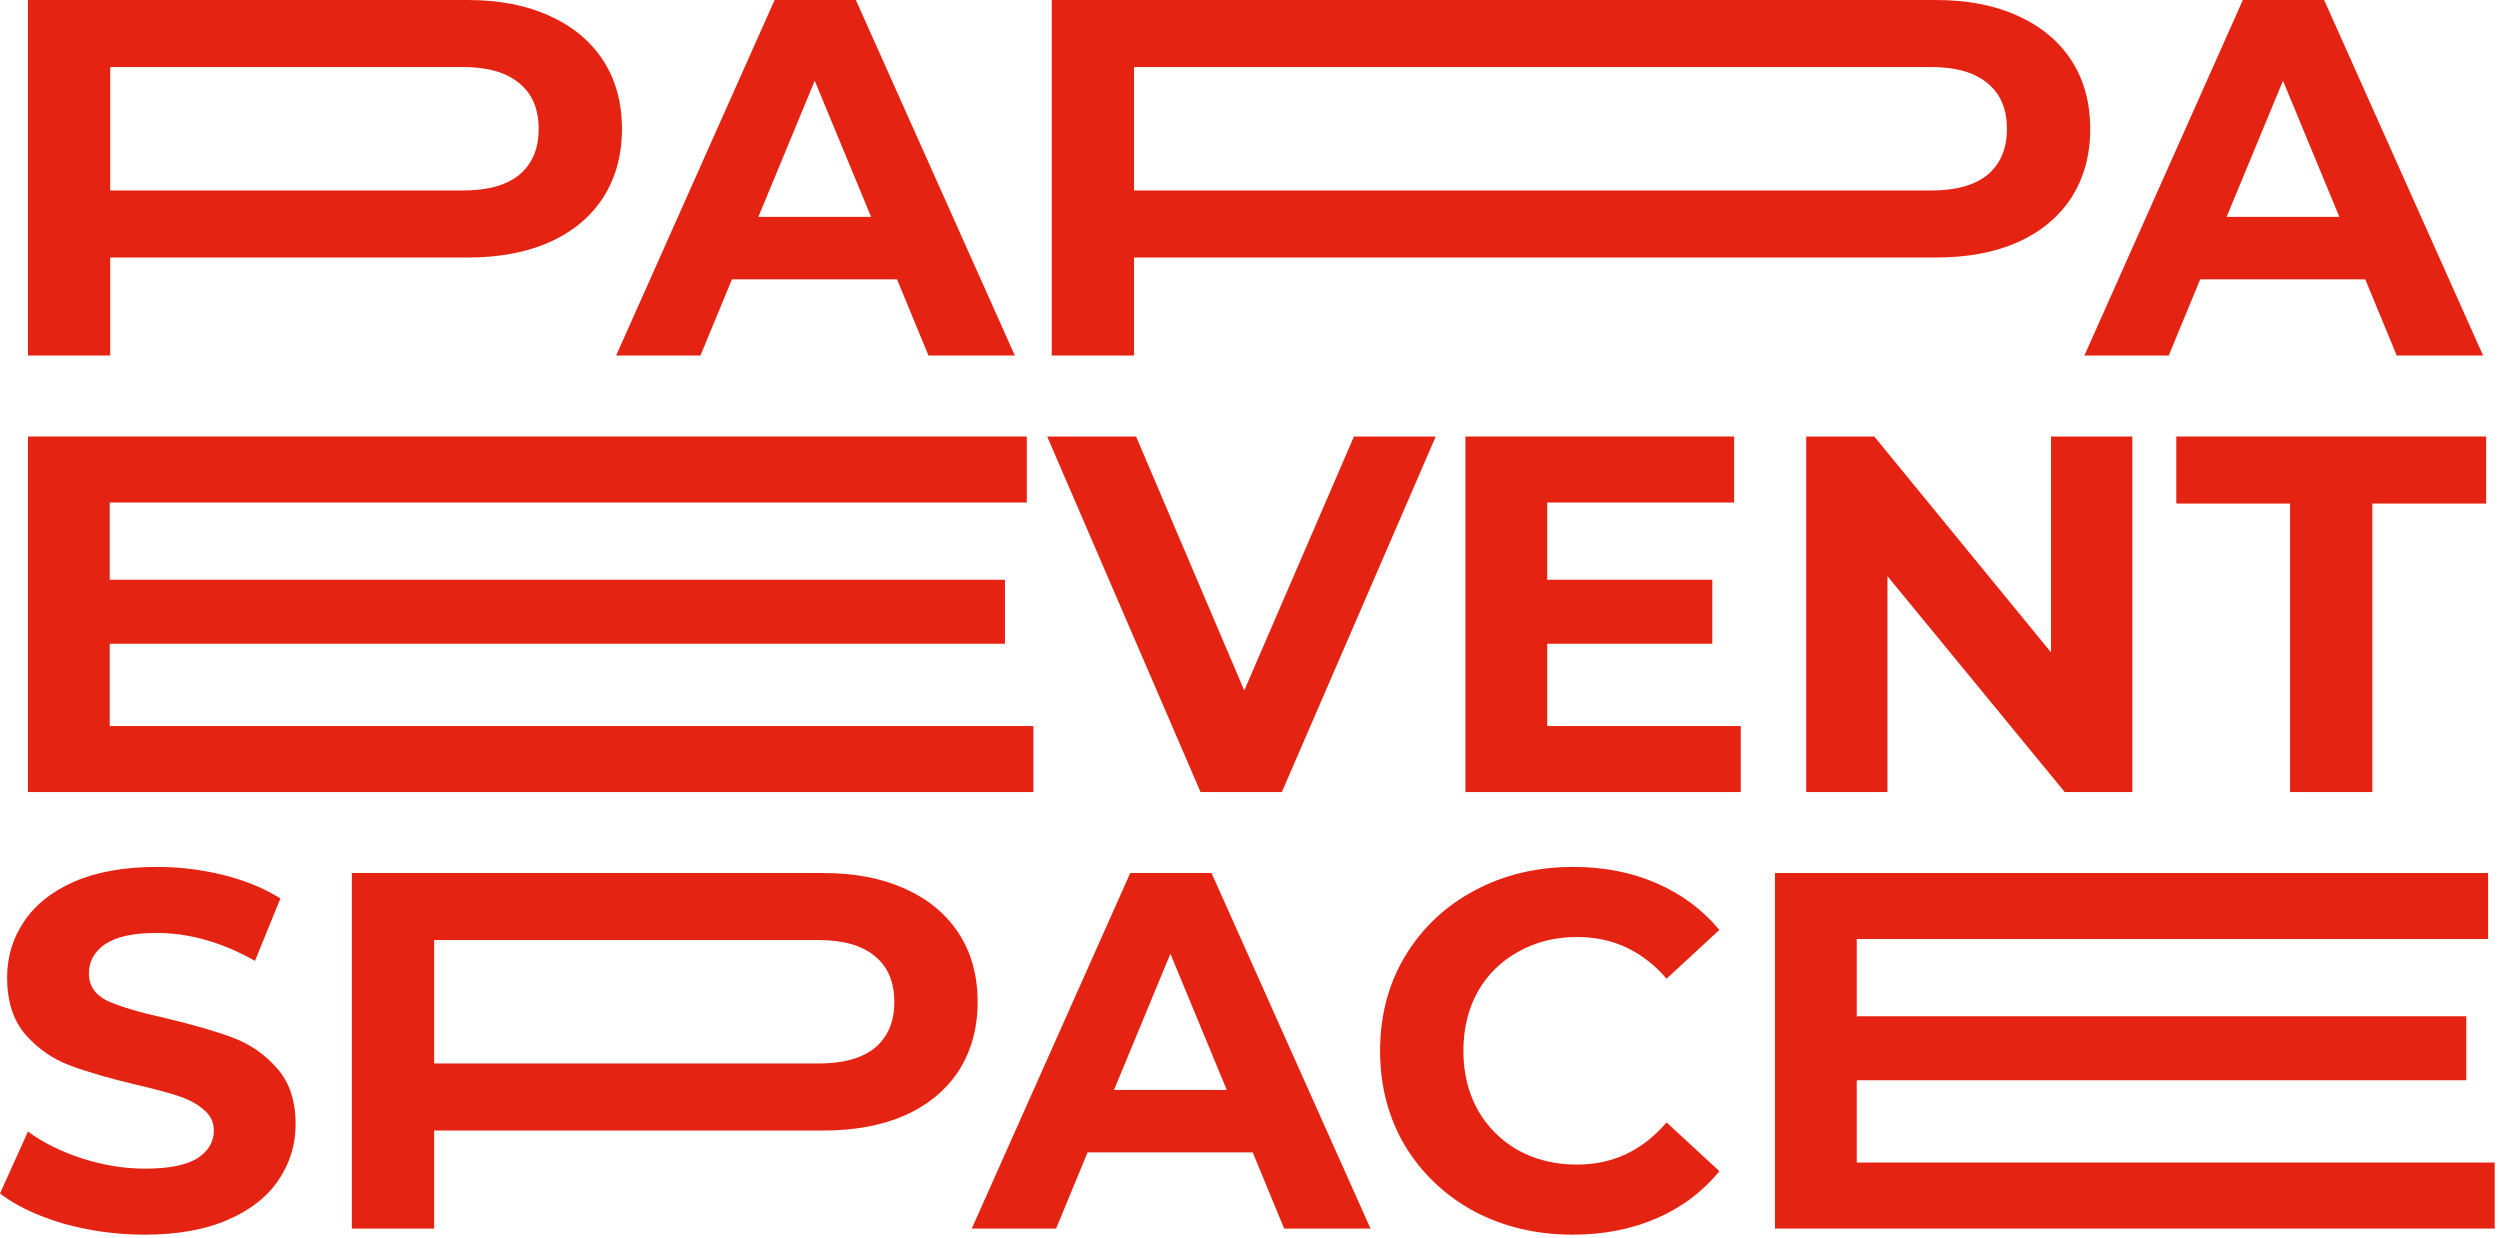
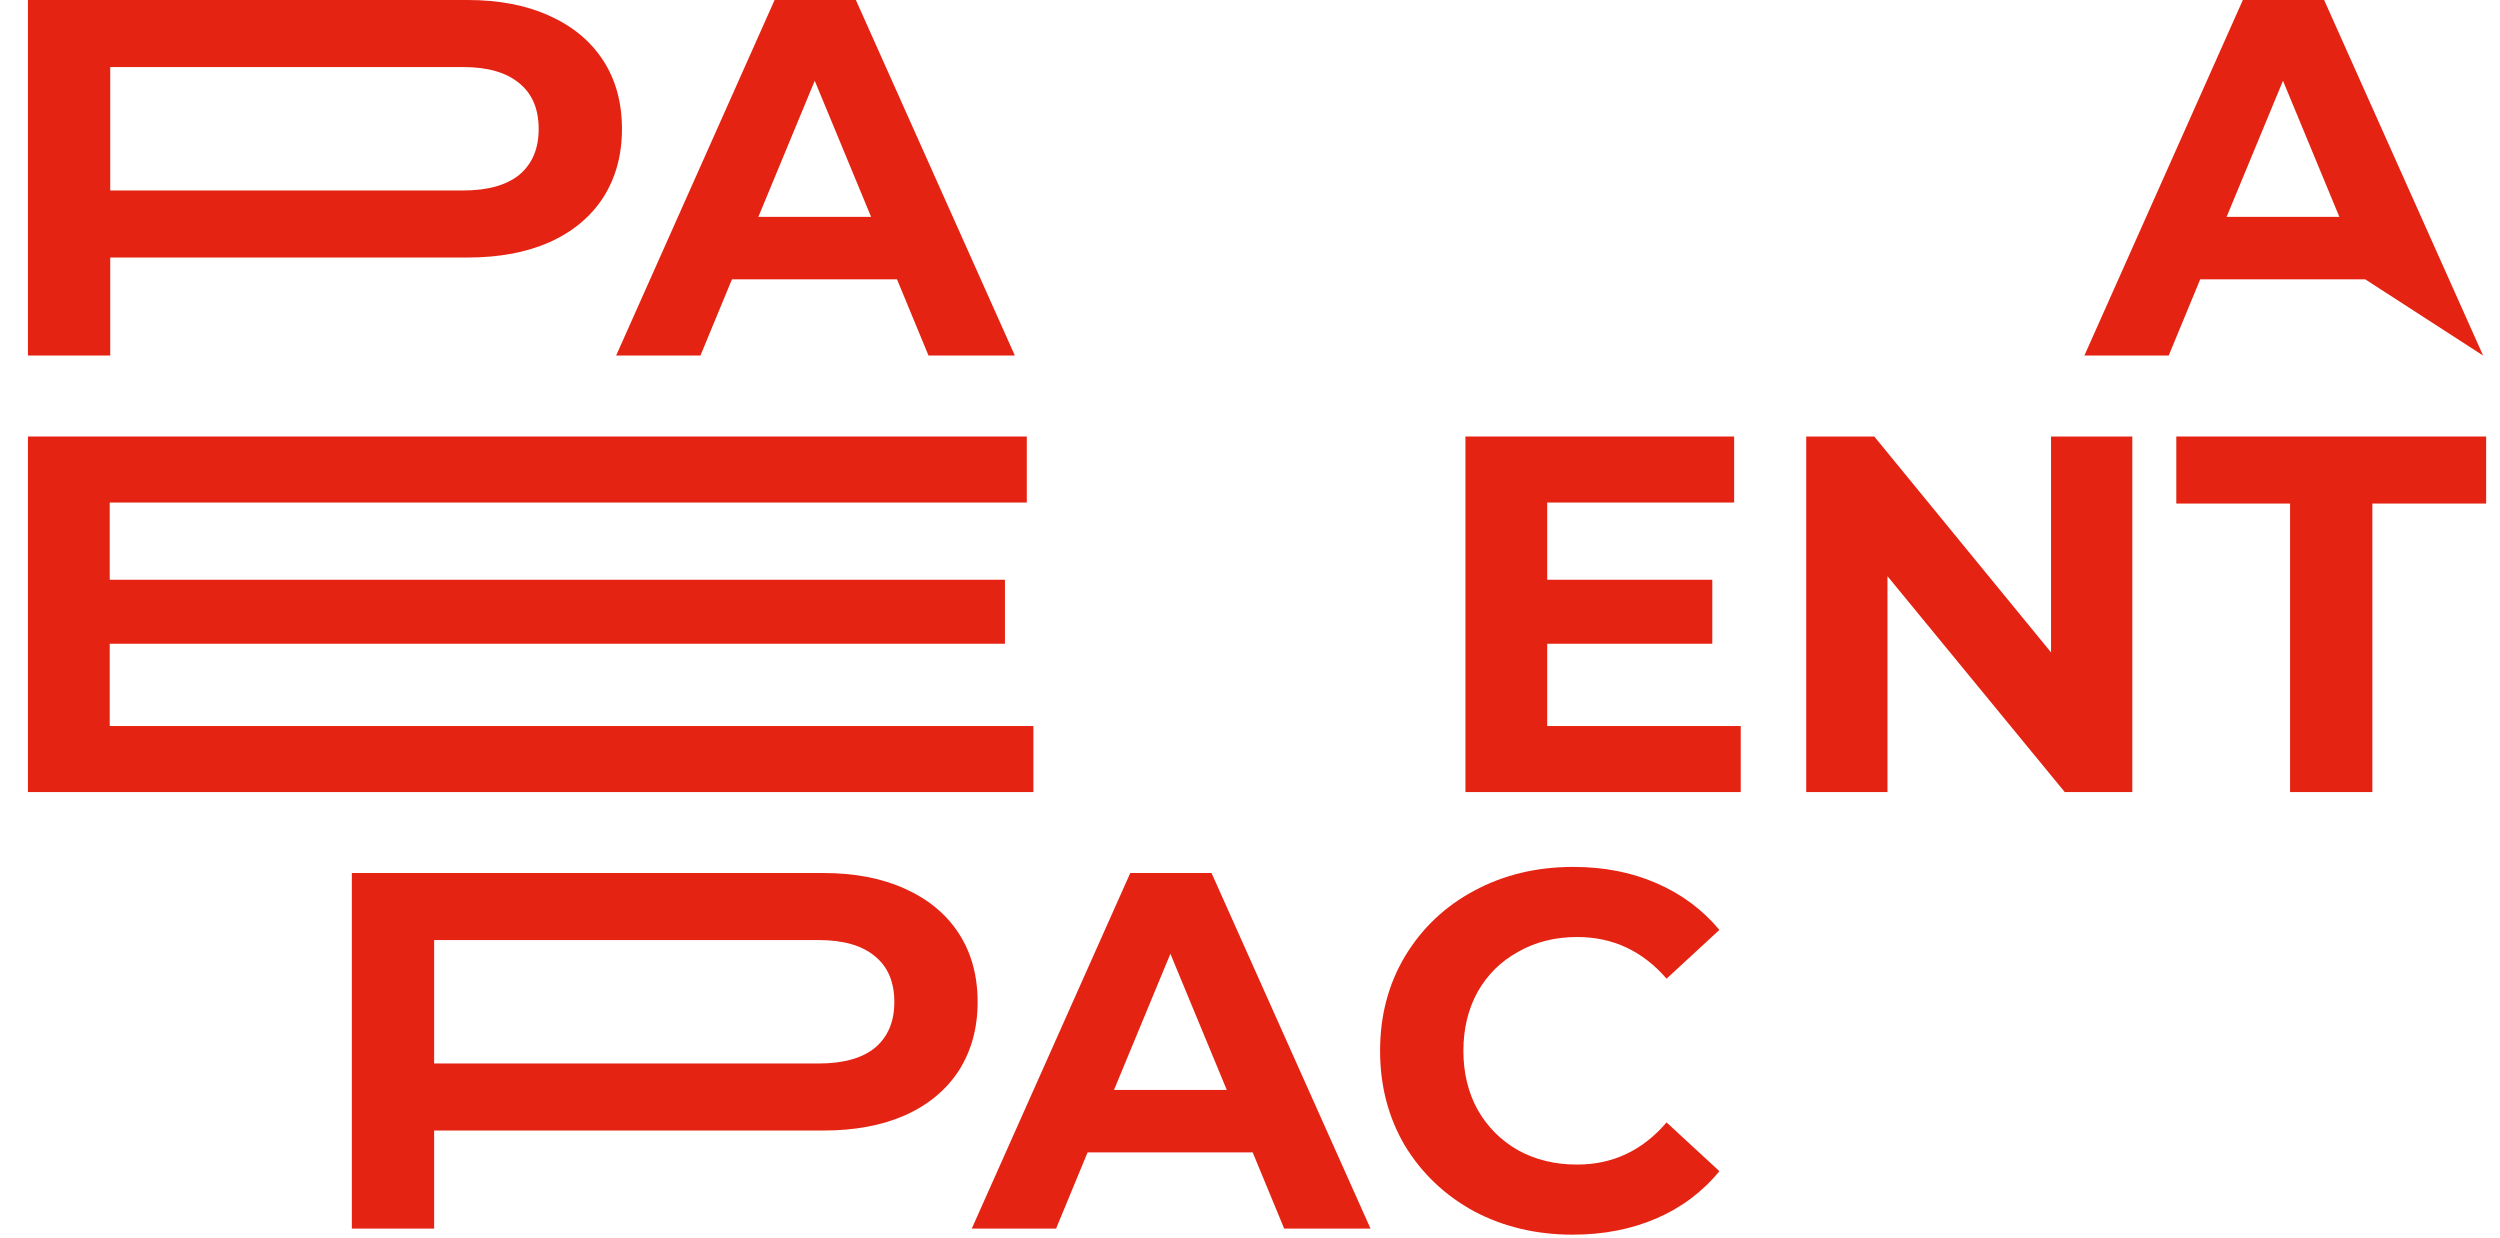
<svg xmlns="http://www.w3.org/2000/svg" width="315" height="156" viewBox="0 0 315 156" fill="none">
  <path d="M58.912 0C62.88 0 66.315 0.661 69.216 1.984C72.16 3.307 74.421 5.184 76 7.616C77.579 10.048 78.368 12.928 78.368 16.256C78.368 19.541 77.579 22.421 76 24.896C74.421 27.328 72.16 29.205 69.216 30.528C66.315 31.808 62.88 32.448 58.912 32.448H13.888V44.8H3.52V0H58.912ZM58.336 24C61.451 24 63.819 23.339 65.44 22.016C67.061 20.651 67.872 18.731 67.872 16.256C67.872 13.739 67.061 11.819 65.44 10.496C63.819 9.131 61.451 8.448 58.336 8.448H13.888V24H58.336Z" fill="#E52312" />
  <path d="M113.024 35.2H92.224L88.256 44.8H77.632L97.6 0H107.84L127.872 44.8H116.992L113.024 35.2ZM109.76 27.328L102.656 10.176L95.552 27.328H109.76Z" fill="#E52312" />
-   <path d="M243.912 0C247.88 0 251.315 0.661 254.216 1.984C257.16 3.307 259.421 5.184 261 7.616C262.579 10.048 263.368 12.928 263.368 16.256C263.368 19.541 262.579 22.421 261 24.896C259.421 27.328 257.16 29.205 254.216 30.528C251.315 31.808 247.88 32.448 243.912 32.448H142.888V44.8H132.52V0H243.912ZM243.336 24C246.451 24 248.819 23.339 250.44 22.016C252.061 20.651 252.872 18.731 252.872 16.256C252.872 13.739 252.061 11.819 250.44 10.496C248.819 9.131 246.451 8.448 243.336 8.448H142.888V24H243.336Z" fill="#E52312" />
-   <path d="M298.024 35.2H277.224L273.256 44.8H262.632L282.6 0H292.84L312.872 44.8H301.992L298.024 35.2ZM294.76 27.328L287.656 10.176L280.552 27.328H294.76Z" fill="#E52312" />
+   <path d="M298.024 35.2H277.224L273.256 44.8H262.632L282.6 0H292.84L312.872 44.8L298.024 35.2ZM294.76 27.328L287.656 10.176L280.552 27.328H294.76Z" fill="#E52312" />
  <path d="M130.208 91.48V99.8H3.52V55H129.376V63.32H13.824V73.048H126.624V81.112H13.824V91.48H130.208Z" fill="#E52312" />
-   <path d="M180.905 55L161.512 99.8H151.272L131.945 55H143.145L156.776 87L170.6 55H180.905Z" fill="#E52312" />
  <path d="M219.333 91.48V99.8H184.645V55H218.501V63.32H194.949V73.048H215.749V81.112H194.949V91.48H219.333Z" fill="#E52312" />
  <path d="M268.671 55V99.8H260.159L237.822 72.6V99.8H227.583V55H236.158L258.43 82.2V55H268.671Z" fill="#E52312" />
  <path d="M288.55 63.448H274.214V55H313.254V63.448H298.918V99.8H288.55V63.448Z" fill="#E52312" />
-   <path d="M18.24 155.568C14.699 155.568 11.264 155.099 7.936 154.16C4.651 153.179 2.005 151.92 0 150.384L3.52 142.576C5.44 143.984 7.723 145.115 10.368 145.968C13.013 146.821 15.659 147.248 18.304 147.248C21.248 147.248 23.424 146.821 24.832 145.968C26.24 145.072 26.944 143.899 26.944 142.448C26.944 141.381 26.517 140.507 25.664 139.824C24.853 139.099 23.787 138.523 22.464 138.096C21.184 137.669 19.435 137.2 17.216 136.688C13.803 135.877 11.008 135.067 8.832 134.256C6.656 133.445 4.779 132.144 3.2 130.352C1.664 128.56 0.896 126.171 0.896 123.184C0.896 120.581 1.6 118.235 3.008 116.144C4.416 114.011 6.528 112.325 9.344 111.088C12.203 109.851 15.68 109.232 19.776 109.232C22.635 109.232 25.429 109.573 28.16 110.256C30.891 110.939 33.28 111.92 35.328 113.2L32.128 121.072C27.989 118.725 23.851 117.552 19.712 117.552C16.811 117.552 14.656 118.021 13.248 118.96C11.883 119.899 11.2 121.136 11.2 122.672C11.2 124.208 11.989 125.36 13.568 126.128C15.189 126.853 17.643 127.579 20.928 128.304C24.341 129.115 27.136 129.925 29.312 130.736C31.488 131.547 33.344 132.827 34.88 134.576C36.459 136.325 37.248 138.693 37.248 141.68C37.248 144.24 36.523 146.587 35.072 148.72C33.664 150.811 31.531 152.475 28.672 153.712C25.813 154.949 22.336 155.568 18.24 155.568Z" fill="#E52312" />
  <path d="M103.725 110C107.693 110 111.127 110.661 114.029 111.984C116.973 113.307 119.234 115.184 120.812 117.616C122.391 120.048 123.181 122.928 123.181 126.256C123.181 129.541 122.391 132.421 120.812 134.896C119.234 137.328 116.973 139.205 114.029 140.528C111.127 141.808 107.693 142.448 103.725 142.448H54.7V154.8H44.333V110H103.725ZM103.148 134C106.263 134 108.631 133.339 110.253 132.016C111.874 130.651 112.685 128.731 112.685 126.256C112.685 123.739 111.874 121.819 110.253 120.496C108.631 119.131 106.263 118.448 103.148 118.448H54.7V134H103.148Z" fill="#E52312" />
  <path d="M157.837 145.2H137.036L133.068 154.8H122.444L142.413 110H152.652L172.684 154.8H161.805L157.837 145.2ZM154.573 137.328L147.469 120.176L140.365 137.328H154.573Z" fill="#E52312" />
  <path d="M198.148 155.568C193.582 155.568 189.444 154.587 185.732 152.624C182.062 150.619 179.161 147.867 177.027 144.368C174.937 140.827 173.891 136.837 173.891 132.4C173.891 127.963 174.937 123.995 177.027 120.496C179.161 116.955 182.062 114.203 185.732 112.24C189.444 110.235 193.604 109.232 198.212 109.232C202.094 109.232 205.593 109.915 208.708 111.28C211.865 112.645 214.51 114.608 216.643 117.168L209.988 123.312C206.958 119.813 203.203 118.064 198.723 118.064C195.95 118.064 193.475 118.683 191.299 119.92C189.124 121.115 187.417 122.8 186.18 124.976C184.985 127.152 184.387 129.627 184.387 132.4C184.387 135.173 184.985 137.648 186.18 139.824C187.417 142 189.124 143.707 191.299 144.944C193.475 146.139 195.95 146.736 198.723 146.736C203.203 146.736 206.958 144.965 209.988 141.424L216.643 147.568C214.51 150.171 211.865 152.155 208.708 153.52C205.55 154.885 202.03 155.568 198.148 155.568Z" fill="#E52312" />
-   <path d="M314.333 146.48V154.8H223.645V110H313.501V118.32H233.949V128.048H310.749V136.112H233.949V146.48H314.333Z" fill="#E52312" />
</svg>